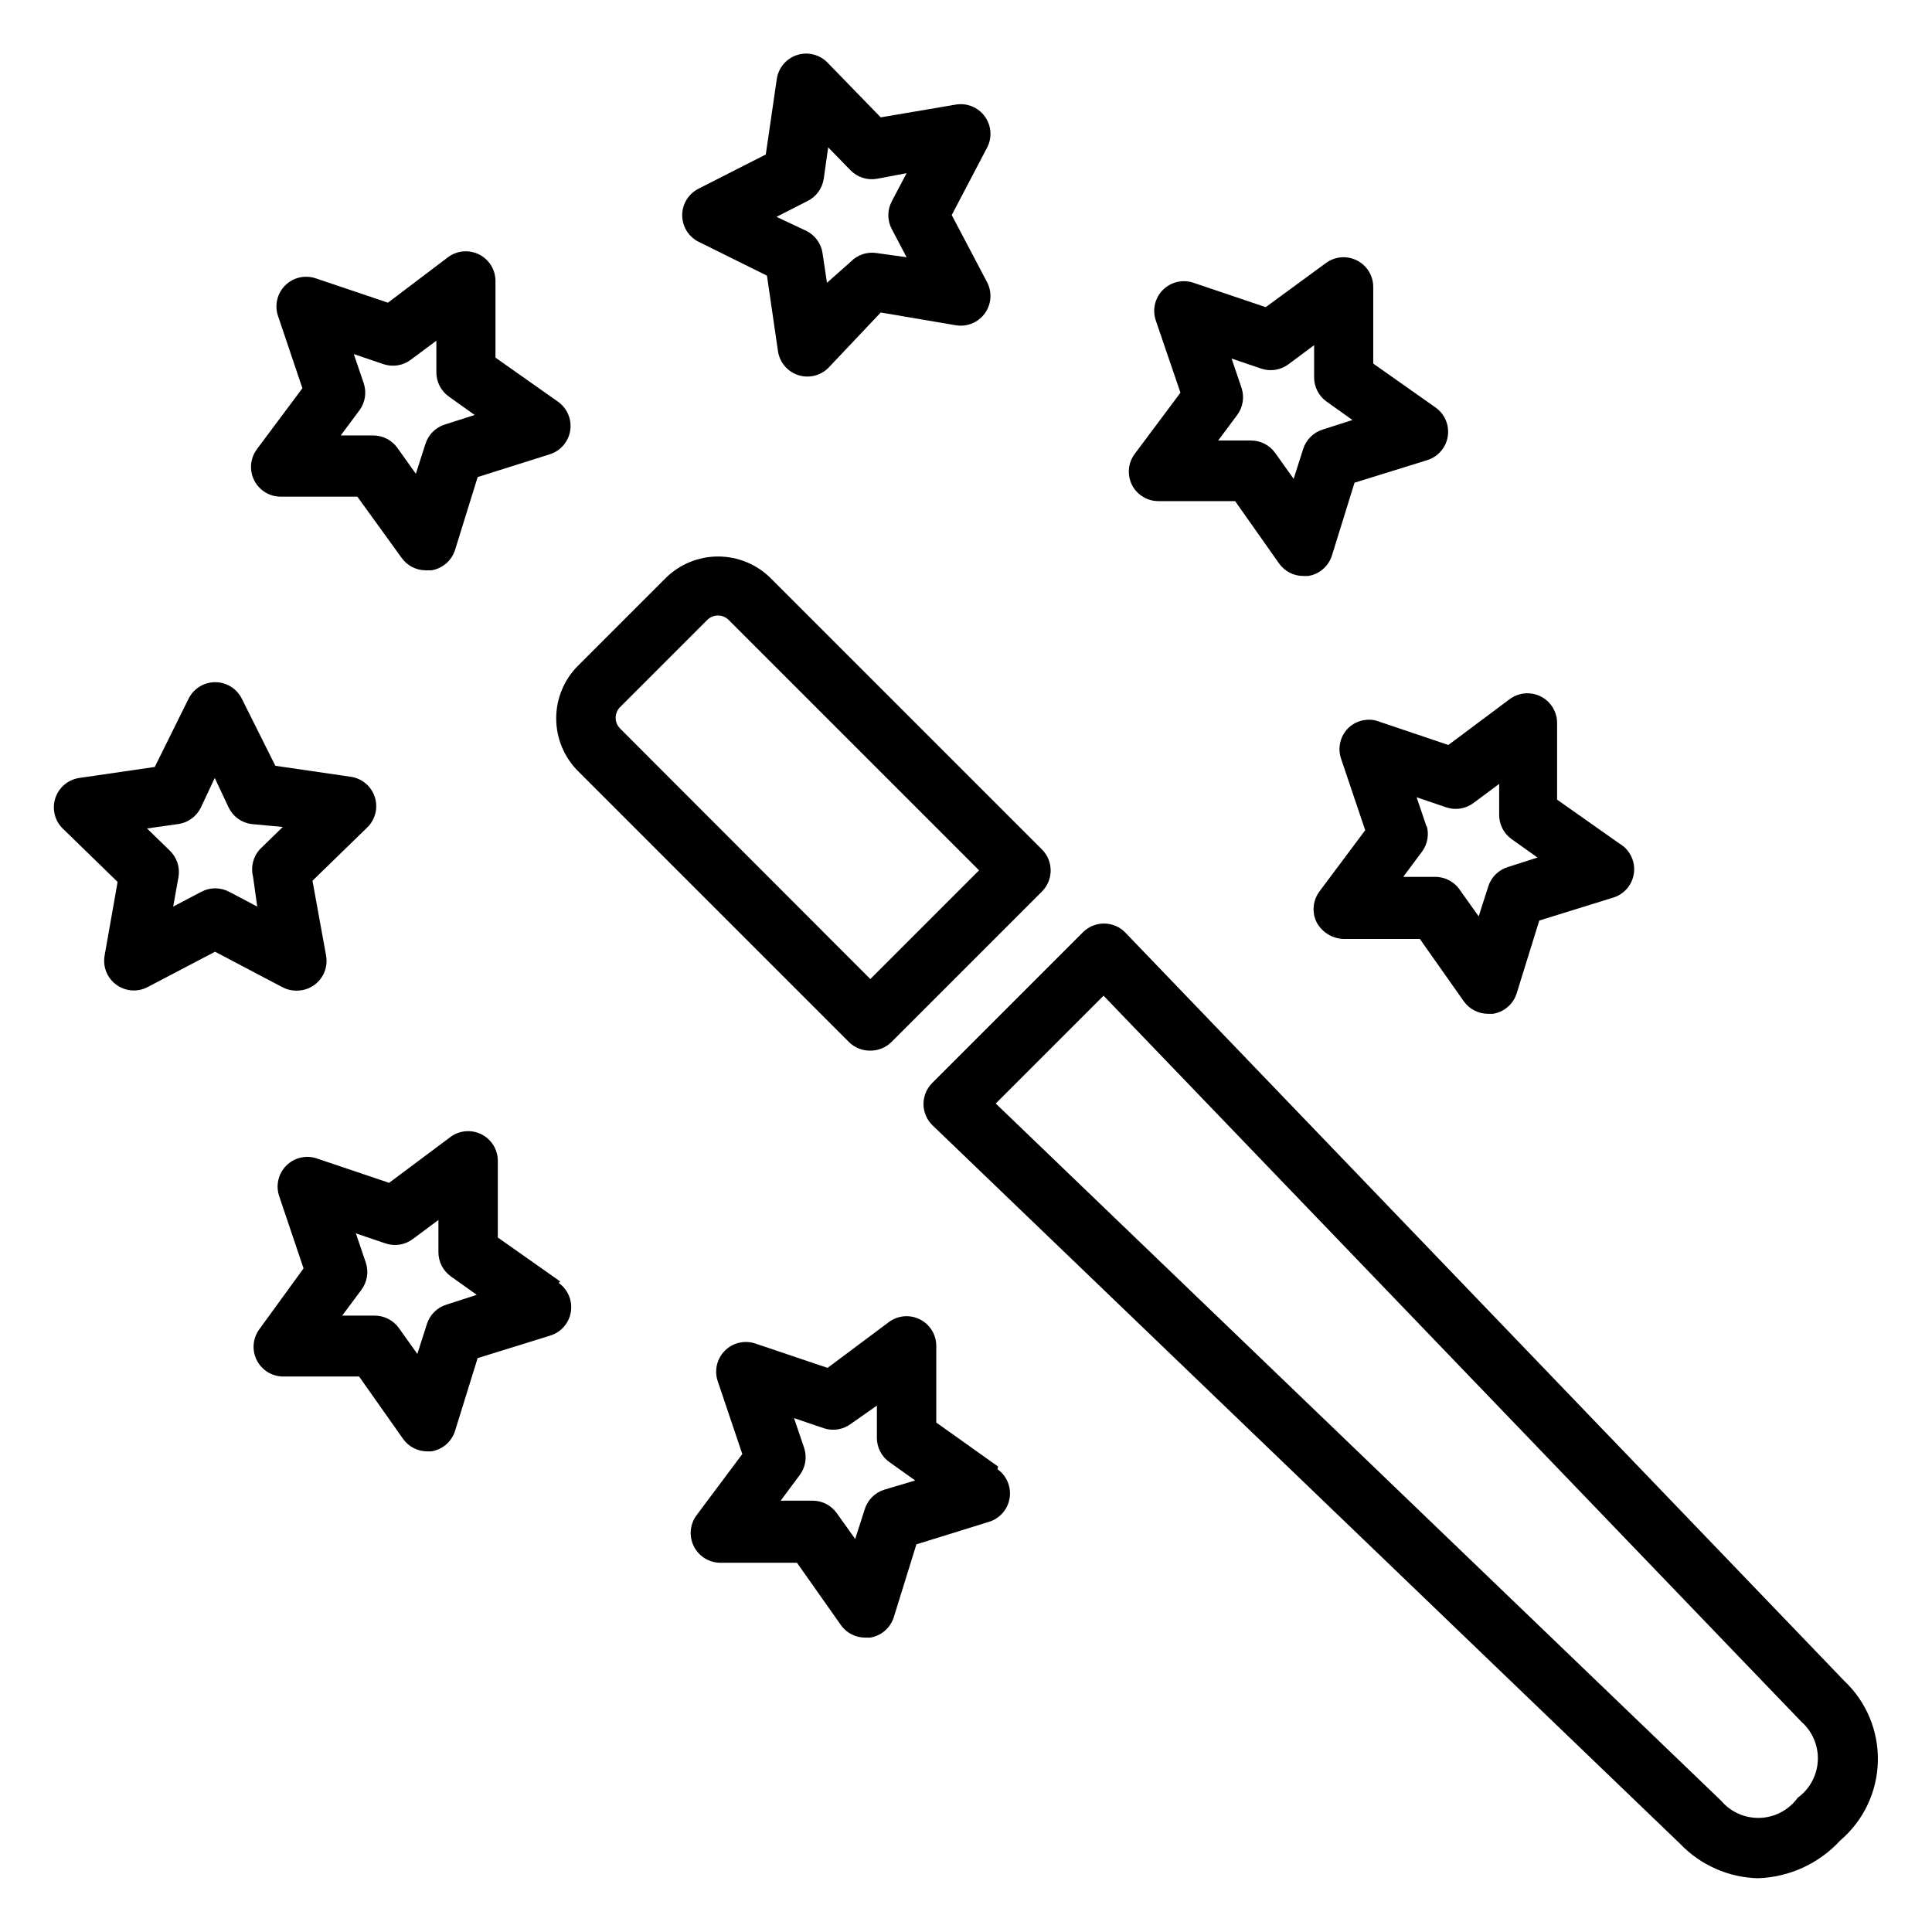
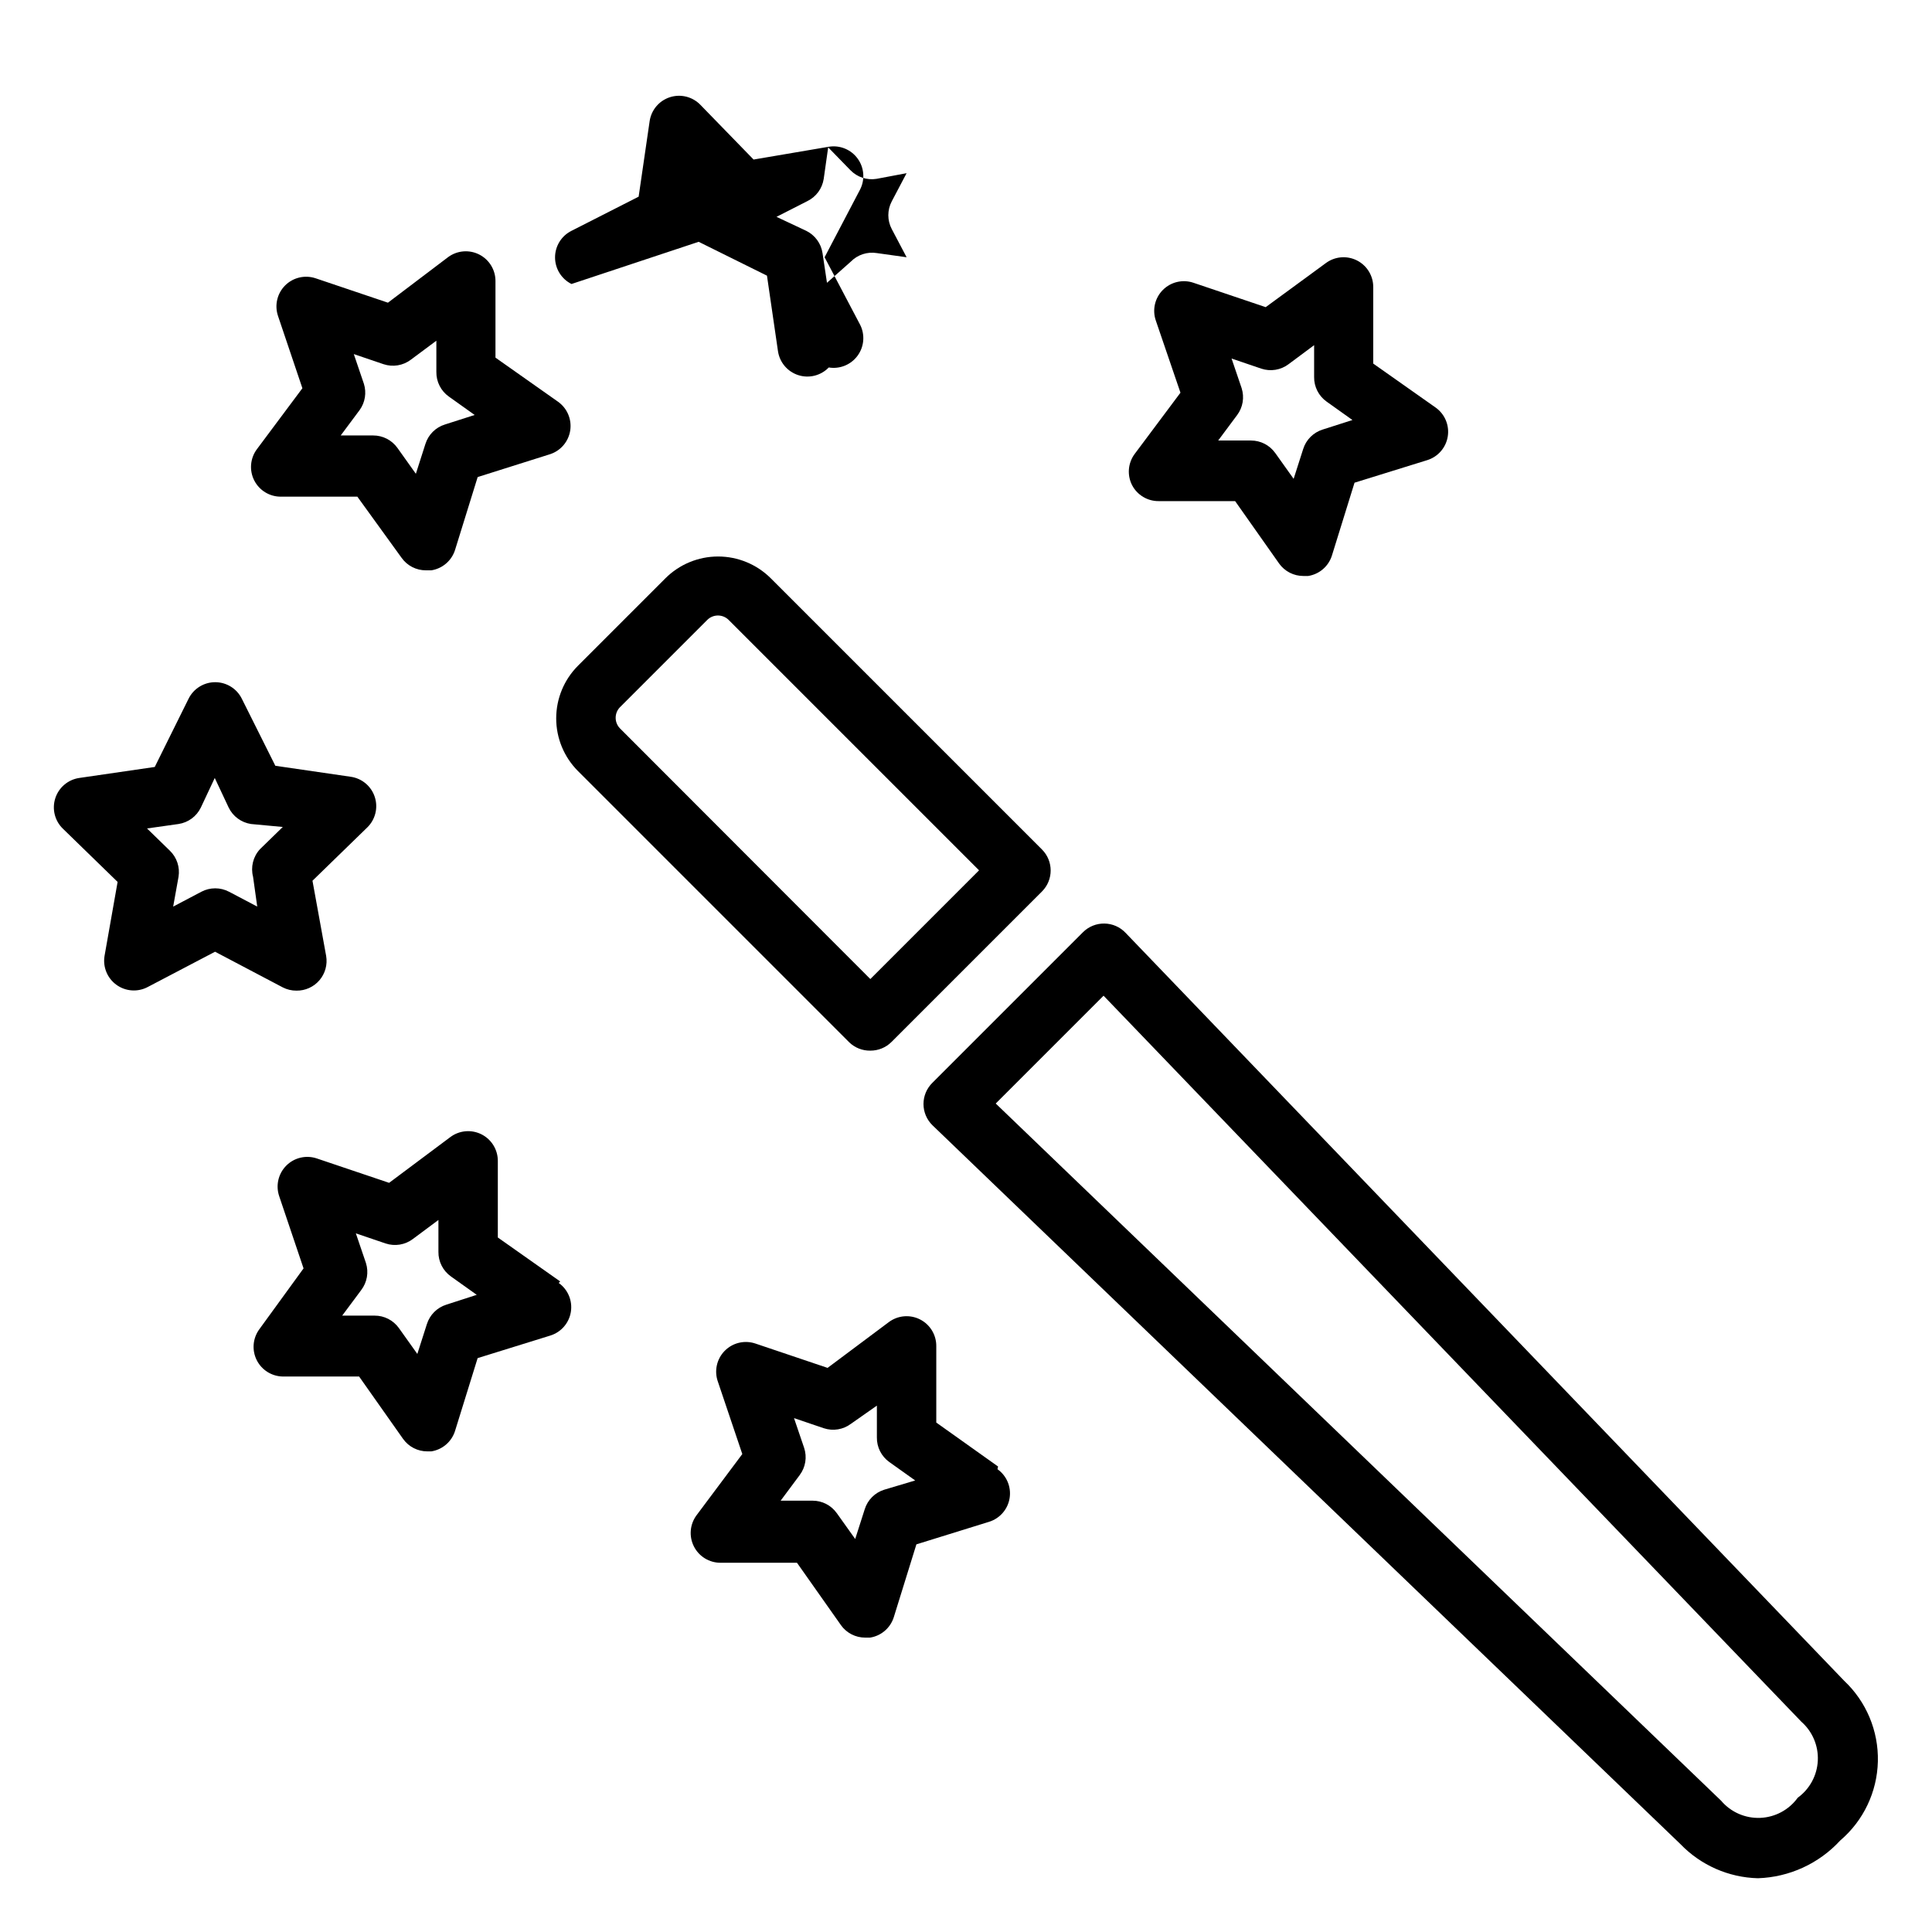
<svg xmlns="http://www.w3.org/2000/svg" fill="#000000" width="800px" height="800px" version="1.1" viewBox="144 144 512 512">
  <g>
    <path d="m632.7 589.4-190.43-198.21c-1.457-1.531-3.473-2.414-5.586-2.441-2.121-0.035-4.164 0.789-5.668 2.281l-39.914 39.914c-1.512 1.48-2.367 3.508-2.367 5.625 0 2.121 0.855 4.148 2.367 5.629l198.22 190.5c5.391 5.606 12.773 8.859 20.547 9.055 8.316-0.273 16.172-3.875 21.805-10 6.156-5.242 9.785-12.863 9.98-20.945 0.195-8.086-3.062-15.871-8.957-21.406zm-12.281 31.016c-2.324 3.219-5.996 5.184-9.961 5.34-3.965 0.152-7.781-1.523-10.348-4.551l-192.23-184.76 28.574-28.574 184.91 192.39c2.949 2.594 4.559 6.383 4.375 10.305s-2.141 7.547-5.32 9.848z" />
    <path d="m374.65 422.43c2.09 0.012 4.102-0.809 5.586-2.281l39.914-39.914c3.051-3.07 3.051-8.027 0-11.098l-71.871-71.871c-3.707-3.707-8.734-5.789-13.977-5.789-5.238 0-10.266 2.082-13.973 5.789l-23.145 23.145h0.004c-3.707 3.703-5.789 8.73-5.789 13.973 0 5.238 2.082 10.266 5.789 13.973l71.871 71.871c1.496 1.445 3.508 2.238 5.59 2.203zm-66.363-91 23.145-23.145c1.566-1.562 4.102-1.562 5.668 0l66.359 66.359-28.812 28.812-66.359-66.438c-1.508-1.559-1.508-4.031 0-5.59z" />
    <path d="m218.47 275.62h20.23l11.73 16.215c1.484 2.086 3.894 3.32 6.457 3.309h1.414c2.965-0.465 5.406-2.57 6.301-5.434l5.984-19.285 19.203-6.062c2.836-0.93 4.898-3.383 5.332-6.332 0.434-2.953-0.84-5.894-3.285-7.602l-16.531-11.652v-20.23c0.031-2.996-1.641-5.746-4.316-7.102-2.672-1.352-5.883-1.07-8.277 0.727l-15.902 12.043-19.129-6.453c-2.844-0.973-5.992-0.242-8.117 1.879-2.125 2.125-2.852 5.273-1.879 8.117l6.453 19.129-12.043 16.137c-1.797 2.398-2.078 5.609-0.727 8.281 1.352 2.672 4.106 4.348 7.102 4.316zm21.965-29.914-2.676-7.871 7.871 2.676c2.461 0.824 5.168 0.383 7.242-1.18l6.769-5.039v8.266c-0.039 2.59 1.195 5.031 3.305 6.535l6.848 4.879-7.871 2.519c-2.481 0.766-4.426 2.711-5.195 5.195l-2.519 7.871-4.879-6.848c-1.484-2.086-3.894-3.32-6.457-3.309h-8.578l5.039-6.769c1.43-2.008 1.84-4.57 1.102-6.926z" />
    <path d="m451.09 276.8h20.23l11.652 16.531h-0.004c1.488 2.086 3.894 3.32 6.457 3.309h1.258c2.965-0.465 5.406-2.57 6.297-5.434l5.984-19.285 19.285-5.984c2.856-0.895 4.957-3.328 5.426-6.281 0.469-2.957-0.781-5.922-3.219-7.652l-16.531-11.652v-20.23c0.027-2.996-1.645-5.746-4.316-7.102-2.676-1.352-5.883-1.07-8.281 0.727l-15.902 11.652-19.129-6.457c-2.84-0.973-5.988-0.242-8.113 1.883s-2.856 5.273-1.883 8.113l6.535 19.129-12.121 16.215-0.004 0.004c-1.785 2.398-2.059 5.598-0.707 8.266 1.367 2.641 4.109 4.285 7.086 4.25zm21.965-29.914-2.676-7.871 7.871 2.676h-0.004c2.461 0.824 5.172 0.383 7.242-1.18l6.769-5.039v8.422c-0.039 2.59 1.199 5.035 3.309 6.535l6.848 4.879-7.871 2.519c-2.484 0.77-4.43 2.715-5.195 5.195l-2.519 7.871-4.879-6.848h-0.004c-1.484-2.086-3.894-3.316-6.453-3.305h-8.66l5.039-6.769c1.512-2.035 1.949-4.672 1.18-7.086z" />
-     <path d="m329.15 208.08 18.105 8.973 2.914 19.996c0.434 2.977 2.519 5.445 5.379 6.363 2.863 0.922 6 0.133 8.082-2.031l13.777-14.566 19.918 3.387h-0.004c2.914 0.484 5.856-0.707 7.613-3.078 1.762-2.375 2.043-5.531 0.734-8.18l-9.449-17.949 9.367-17.871v0.004c1.387-2.648 1.152-5.848-0.598-8.266s-4.719-3.641-7.668-3.148l-19.918 3.387-14.086-14.488c-2.086-2.164-5.223-2.953-8.082-2.031-2.863 0.918-4.949 3.387-5.379 6.363l-2.914 19.996-17.793 9.051c-2.672 1.332-4.359 4.059-4.359 7.043 0 2.988 1.688 5.715 4.359 7.047zm28.812-10.785c2.328-1.137 3.945-3.344 4.332-5.902l1.18-8.344 5.902 6.062v-0.004c1.797 1.852 4.387 2.703 6.93 2.285l7.949-1.496-3.938 7.477h0.004c-1.207 2.293-1.207 5.031 0 7.324l3.938 7.477-7.875-1.102c-2.543-0.418-5.133 0.434-6.93 2.281l-6.297 5.59-1.18-7.871c-0.383-2.562-2.004-4.769-4.328-5.906l-7.871-3.699z" />
-     <path d="m501.23 337.02c-2.035 2.074-2.762 5.098-1.891 7.871l6.453 19.129-12.121 16.215c-1.785 2.398-2.062 5.602-0.707 8.266 1.434 2.59 4.125 4.234 7.082 4.332h20.23l11.652 16.531c1.484 2.086 3.894 3.32 6.457 3.305h1.258c2.961-0.461 5.402-2.57 6.297-5.43l5.984-19.285 19.285-5.984c3.074-0.812 5.359-3.394 5.793-6.547 0.43-3.152-1.078-6.254-3.824-7.859l-16.531-11.652v-20.23c0.031-2.996-1.645-5.75-4.316-7.102-2.672-1.352-5.883-1.07-8.281 0.727l-16.215 12.121-19.129-6.453c-2.68-0.68-5.516 0.098-7.477 2.047zm20.859 26.137-2.676-7.871 7.871 2.676v-0.004c2.461 0.824 5.172 0.383 7.242-1.18l6.769-5.039v8.109c-0.039 2.59 1.195 5.031 3.309 6.535l6.848 4.879-7.871 2.519c-2.484 0.766-4.43 2.711-5.195 5.195l-2.519 7.871-4.879-6.848h-0.004c-1.445-2.254-3.934-3.617-6.613-3.621h-8.5l5.039-6.769c1.41-1.957 1.844-4.453 1.18-6.769z" />
+     <path d="m329.15 208.08 18.105 8.973 2.914 19.996c0.434 2.977 2.519 5.445 5.379 6.363 2.863 0.922 6 0.133 8.082-2.031h-0.004c2.914 0.484 5.856-0.707 7.613-3.078 1.762-2.375 2.043-5.531 0.734-8.18l-9.449-17.949 9.367-17.871v0.004c1.387-2.648 1.152-5.848-0.598-8.266s-4.719-3.641-7.668-3.148l-19.918 3.387-14.086-14.488c-2.086-2.164-5.223-2.953-8.082-2.031-2.863 0.918-4.949 3.387-5.379 6.363l-2.914 19.996-17.793 9.051c-2.672 1.332-4.359 4.059-4.359 7.043 0 2.988 1.688 5.715 4.359 7.047zm28.812-10.785c2.328-1.137 3.945-3.344 4.332-5.902l1.18-8.344 5.902 6.062v-0.004c1.797 1.852 4.387 2.703 6.93 2.285l7.949-1.496-3.938 7.477h0.004c-1.207 2.293-1.207 5.031 0 7.324l3.938 7.477-7.875-1.102c-2.543-0.418-5.133 0.434-6.93 2.281l-6.297 5.59-1.18-7.871c-0.383-2.562-2.004-4.769-4.328-5.906l-7.871-3.699z" />
    <path d="m222.56 406.53c2.344 0.035 4.578-0.977 6.098-2.754 1.523-1.781 2.172-4.148 1.773-6.457l-3.621-19.914 14.484-14.09c2.168-2.086 2.957-5.223 2.035-8.082-0.918-2.863-3.391-4.949-6.363-5.379l-19.996-2.914-8.895-17.793c-1.332-2.672-4.059-4.359-7.047-4.359-2.984 0-5.711 1.688-7.043 4.359l-8.973 18.105-19.996 2.914c-2.977 0.434-5.445 2.519-6.363 5.379-0.922 2.863-0.133 6 2.031 8.082l14.484 14.09-3.461 19.602c-0.492 2.949 0.73 5.918 3.148 7.668s5.617 1.984 8.266 0.598l17.871-9.367 17.945 9.449c1.121 0.574 2.363 0.871 3.621 0.863zm-11.492-30.148 1.102 7.871-7.477-3.938v0.004c-2.293-1.207-5.031-1.207-7.324 0l-7.477 3.938 1.418-7.875c0.418-2.543-0.434-5.133-2.285-6.93l-6.062-5.902 8.344-1.18h0.004c2.559-0.387 4.766-2.004 5.902-4.332l3.699-7.871 3.699 7.871c1.137 2.328 3.344 3.945 5.906 4.332l8.422 0.785-6.062 5.902v0.004c-1.809 1.973-2.488 4.731-1.809 7.32z" />
    <path d="m408.5 532.64-16.375-11.648v-20.23c0.031-2.996-1.641-5.75-4.316-7.106-2.672-1.352-5.879-1.07-8.277 0.727l-16.215 12.121-19.129-6.453c-2.871-0.969-6.039-0.211-8.156 1.957-2.117 2.168-2.801 5.356-1.766 8.199l6.453 19.129-12.121 16.215c-1.785 2.398-2.059 5.602-0.707 8.266 1.348 2.676 4.094 4.352 7.086 4.332h20.23l11.652 16.531h-0.004c1.488 2.086 3.894 3.32 6.457 3.305h1.258c2.965-0.461 5.406-2.57 6.301-5.43l5.984-19.285 19.285-5.984c2.852-0.895 4.957-3.328 5.422-6.285 0.469-2.953-0.781-5.918-3.219-7.648zm-30.148 6.141c-2.484 0.77-4.43 2.715-5.195 5.195l-2.519 7.871-4.879-6.848h-0.004c-1.484-2.086-3.891-3.32-6.453-3.305h-8.422l5.039-6.769h-0.004c1.566-2.074 2.008-4.781 1.184-7.242l-2.676-7.871 7.871 2.676c2.461 0.824 5.168 0.383 7.242-1.184l6.848-4.801v8.422c-0.039 2.59 1.195 5.035 3.305 6.535l6.848 4.879z" />
    <path d="m292.46 483.6-16.531-11.652v-20.23 0.004c0.031-2.996-1.641-5.75-4.312-7.102-2.676-1.355-5.883-1.074-8.281 0.723l-16.215 12.121-19.129-6.453c-2.844-0.973-5.992-0.242-8.117 1.883s-2.856 5.273-1.883 8.117l6.453 19.129-11.727 16.137c-1.734 2.375-2.004 5.516-0.695 8.148s3.977 4.316 6.914 4.367h20.23l11.652 16.531c1.484 2.086 3.894 3.32 6.453 3.309h1.023c2.965-0.465 5.406-2.57 6.301-5.434l5.984-19.285 19.285-5.984h-0.004c2.856-0.895 4.961-3.328 5.426-6.281 0.469-2.957-0.781-5.922-3.219-7.652zm-30.148 6.141c-2.484 0.77-4.426 2.715-5.195 5.195l-2.519 7.871-4.879-6.848c-1.488-2.086-3.894-3.32-6.457-3.305h-8.578l5.039-6.769h-0.004c1.566-2.039 2.035-4.715 1.262-7.164l-2.676-7.871 7.871 2.676c2.461 0.824 5.172 0.383 7.242-1.18l6.769-5.039v8.422c-0.039 2.59 1.195 5.031 3.305 6.535l6.848 4.879z" />
  </g>
</svg>